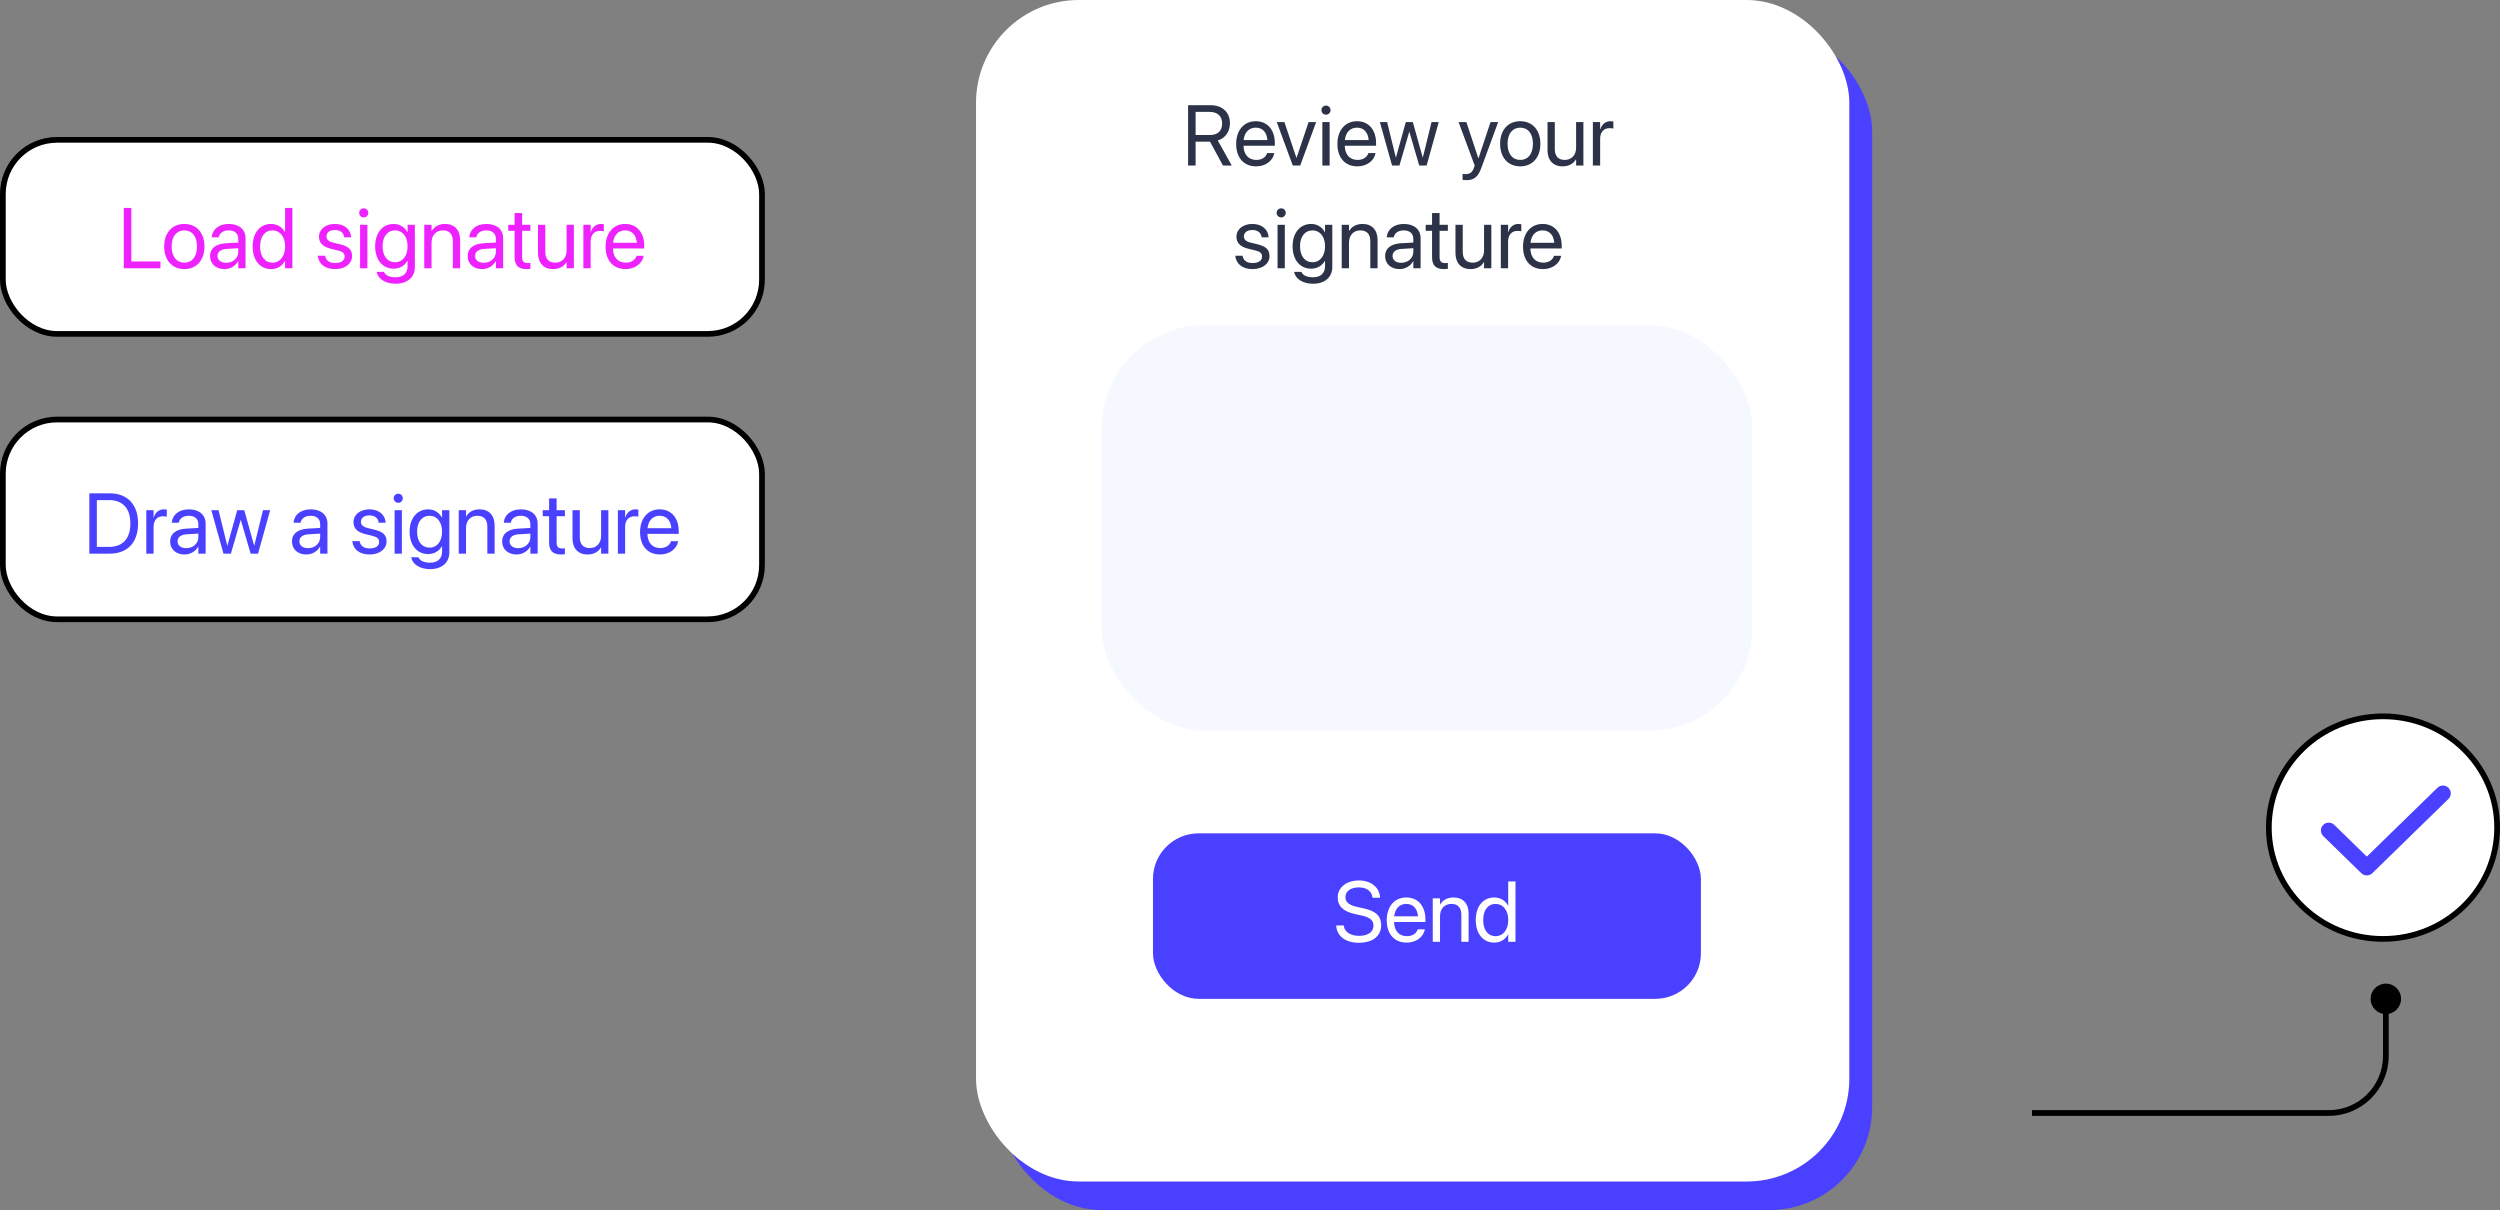
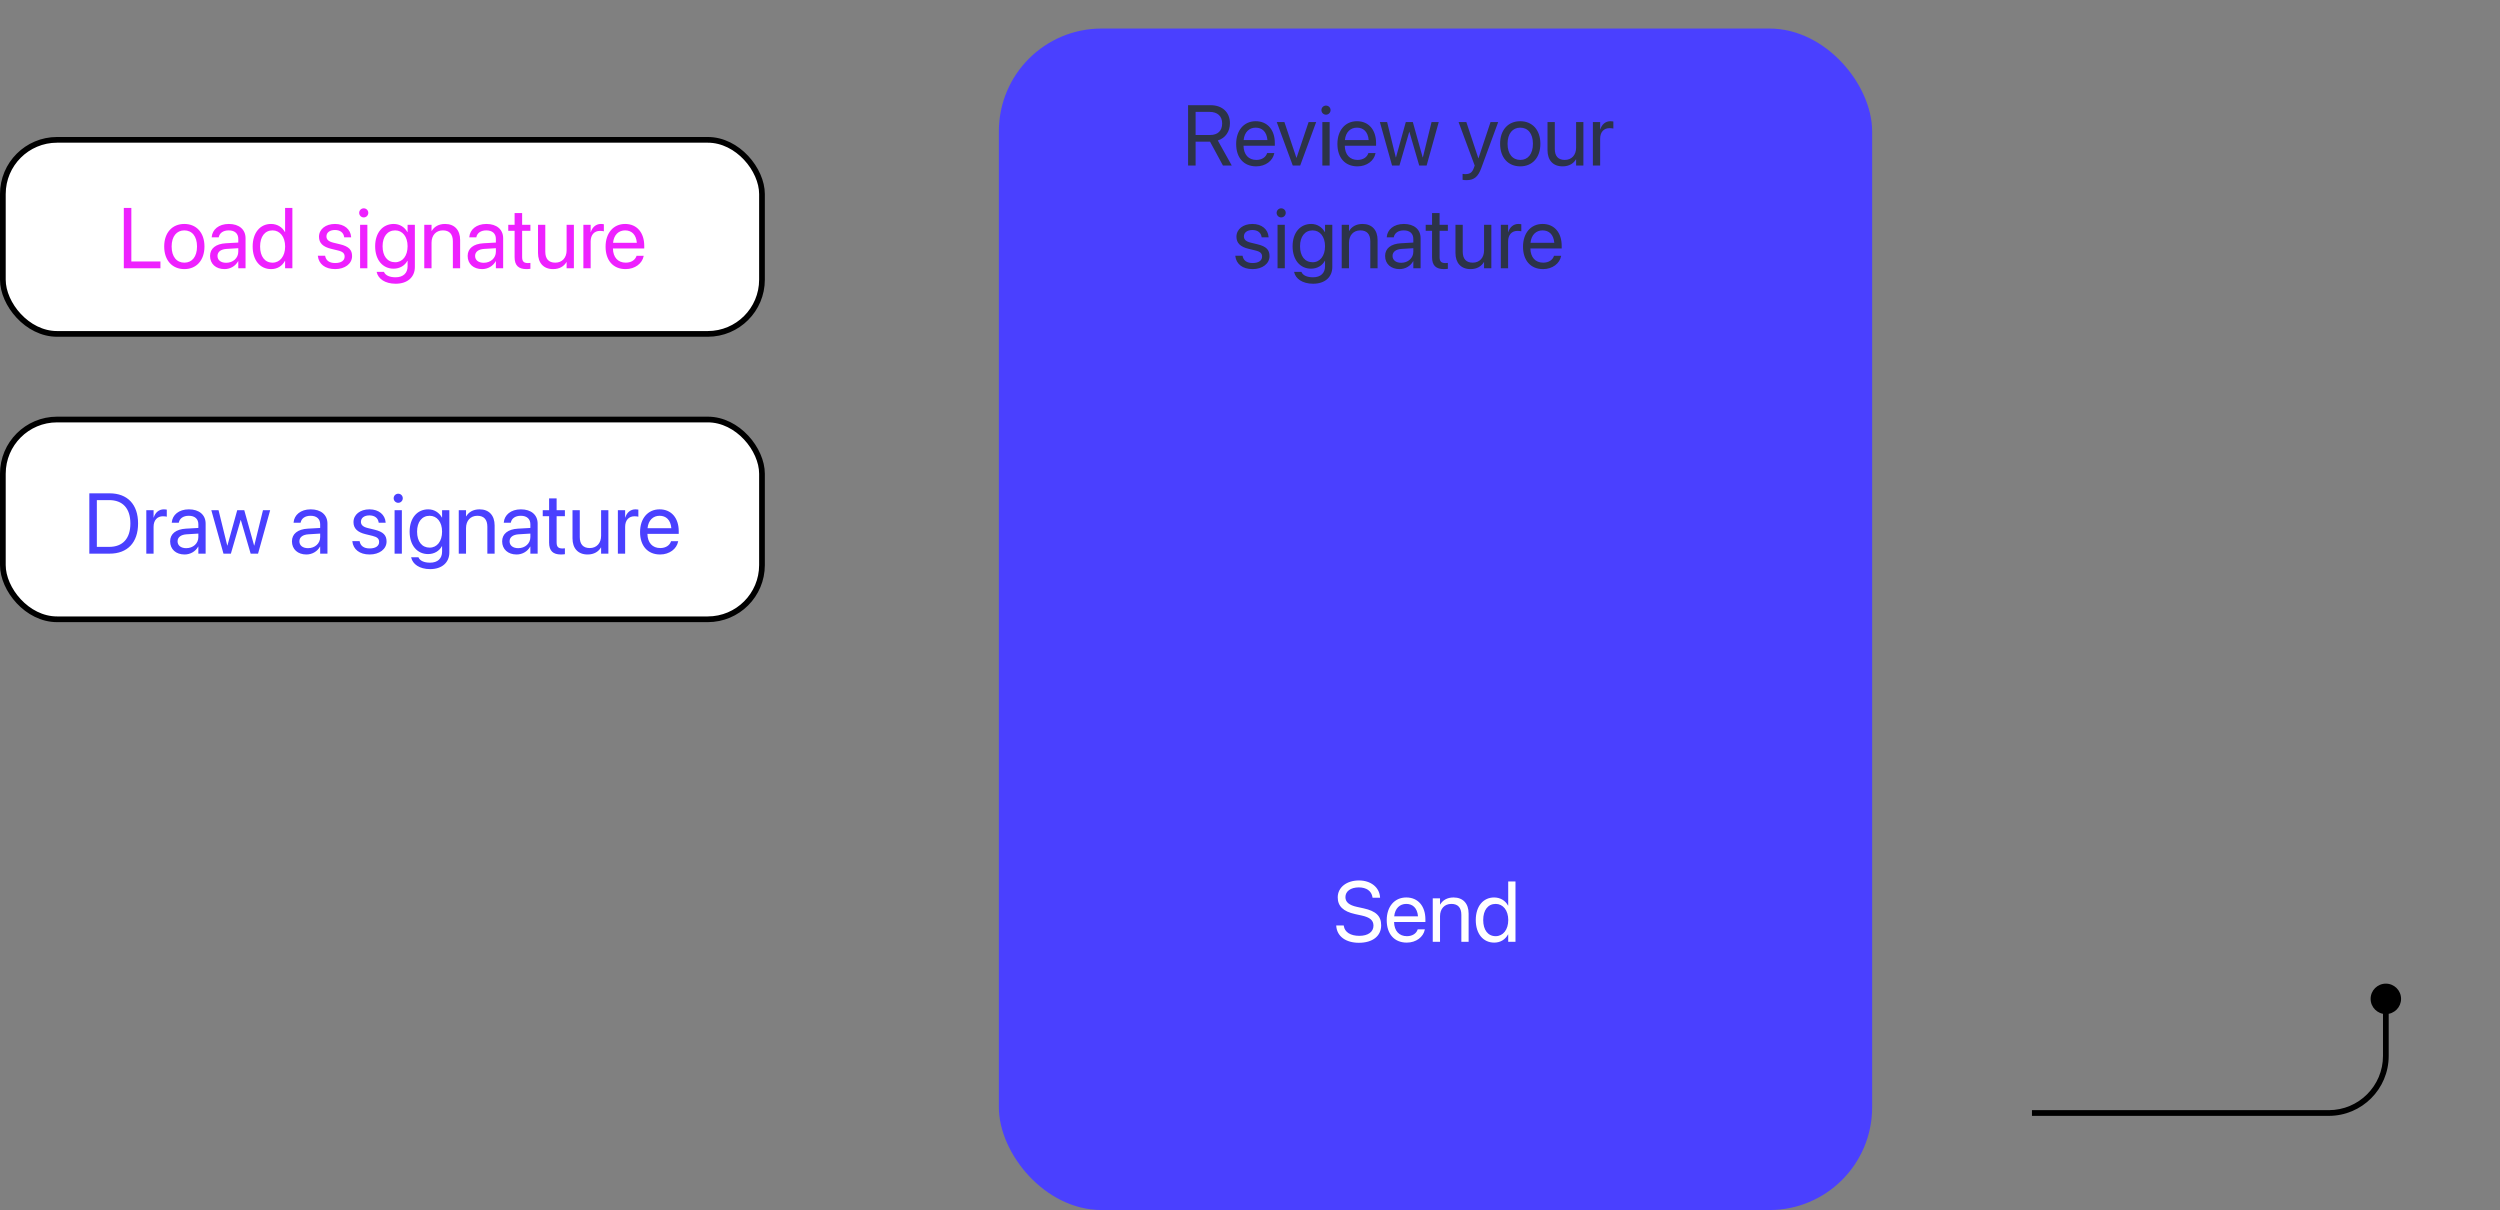
<svg xmlns="http://www.w3.org/2000/svg" width="438" height="212" viewBox="0 0 438 212" fill="none">
  <rect x="0" y="0" width="438" height="212" fill="#808080" stroke="none" />
  <rect x="175" y="5" width="153" height="207" rx="18" fill="#4A40FF" />
  <rect x="0.5" y="24.5" width="133" height="34" rx="9.5" fill="white" stroke="black" />
  <rect x="0.5" y="73.5" width="133" height="35" rx="9.5" fill="white" stroke="black" />
  <path d="M21.692 47V36.431H23.011V45.813H28.108V47H21.692ZM32.298 47.147C30.181 47.147 28.768 45.616 28.768 43.191V43.177C28.768 40.752 30.189 39.236 32.291 39.236C34.393 39.236 35.821 40.745 35.821 43.177V43.191C35.821 45.623 34.4 47.147 32.298 47.147ZM32.305 46.019C33.645 46.019 34.517 44.978 34.517 43.191V43.177C34.517 41.39 33.638 40.364 32.291 40.364C30.965 40.364 30.071 41.397 30.071 43.177V43.191C30.071 44.986 30.957 46.019 32.305 46.019ZM39.336 47.147C37.82 47.147 36.802 46.231 36.802 44.847V44.832C36.802 43.536 37.813 42.723 39.563 42.62L41.746 42.496V41.858C41.746 40.928 41.138 40.364 40.076 40.364C39.095 40.364 38.48 40.833 38.333 41.514L38.318 41.58H37.088L37.095 41.499C37.205 40.247 38.296 39.236 40.091 39.236C41.893 39.236 43.02 40.21 43.02 41.734V47H41.746V45.762H41.717C41.27 46.597 40.355 47.147 39.336 47.147ZM38.106 44.847C38.106 45.579 38.706 46.041 39.622 46.041C40.823 46.041 41.746 45.213 41.746 44.107V43.484L39.71 43.609C38.692 43.667 38.106 44.122 38.106 44.832V44.847ZM47.503 47.147C45.555 47.147 44.266 45.594 44.266 43.191V43.184C44.266 40.782 45.569 39.236 47.481 39.236C48.558 39.236 49.444 39.778 49.92 40.657H49.949V36.431H51.224V47H49.949V45.711H49.92C49.444 46.597 48.594 47.147 47.503 47.147ZM47.752 46.019C49.041 46.019 49.956 44.898 49.956 43.191V43.184C49.956 41.485 49.034 40.364 47.752 40.364C46.404 40.364 45.569 41.448 45.569 43.184V43.191C45.569 44.942 46.404 46.019 47.752 46.019ZM58.724 47.147C56.929 47.147 55.845 46.231 55.691 44.869L55.684 44.803H56.959L56.973 44.876C57.127 45.638 57.691 46.084 58.731 46.084C59.764 46.084 60.379 45.652 60.379 44.964V44.956C60.379 44.407 60.093 44.1 59.229 43.887L58.02 43.594C56.585 43.25 55.889 42.584 55.889 41.485V41.477C55.889 40.166 57.039 39.236 58.687 39.236C60.357 39.236 61.419 40.21 61.514 41.485L61.522 41.58H60.306L60.298 41.529C60.196 40.789 59.632 40.298 58.687 40.298C57.764 40.298 57.193 40.745 57.193 41.419V41.426C57.193 41.946 57.537 42.305 58.379 42.51L59.588 42.803C61.126 43.177 61.683 43.785 61.683 44.869V44.876C61.683 46.209 60.423 47.147 58.724 47.147ZM63.726 38.094C63.287 38.094 62.928 37.735 62.928 37.295C62.928 36.849 63.287 36.497 63.726 36.497C64.173 36.497 64.524 36.849 64.524 37.295C64.524 37.735 64.173 38.094 63.726 38.094ZM63.089 47V39.383H64.363V47H63.089ZM69.322 49.71C67.439 49.71 66.253 48.824 66.004 47.696L65.989 47.63H67.271L67.3 47.696C67.542 48.245 68.267 48.582 69.307 48.582C70.647 48.582 71.409 47.842 71.409 46.663V45.689H71.38C70.926 46.531 70.047 47.073 68.956 47.073C67.037 47.073 65.726 45.528 65.726 43.148V43.14C65.726 40.774 67.051 39.236 68.985 39.236C70.061 39.236 70.911 39.822 71.38 40.672H71.409V39.383H72.684V46.788C72.684 48.553 71.387 49.71 69.322 49.71ZM69.234 45.945C70.53 45.945 71.409 44.839 71.409 43.148V43.14C71.409 41.463 70.523 40.364 69.234 40.364C67.879 40.364 67.029 41.448 67.029 43.14V43.148C67.029 44.876 67.879 45.945 69.234 45.945ZM74.332 47V39.383H75.606V40.467H75.635C76.045 39.756 76.822 39.236 77.979 39.236C79.649 39.236 80.616 40.32 80.616 42.056V47H79.341V42.283C79.341 41.045 78.763 40.364 77.591 40.364C76.39 40.364 75.606 41.221 75.606 42.518V47H74.332ZM84.468 47.147C82.952 47.147 81.934 46.231 81.934 44.847V44.832C81.934 43.536 82.945 42.723 84.695 42.62L86.878 42.496V41.858C86.878 40.928 86.27 40.364 85.208 40.364C84.227 40.364 83.611 40.833 83.465 41.514L83.45 41.58H82.22L82.227 41.499C82.337 40.247 83.428 39.236 85.223 39.236C87.024 39.236 88.152 40.21 88.152 41.734V47H86.878V45.762H86.849C86.402 46.597 85.486 47.147 84.468 47.147ZM83.238 44.847C83.238 45.579 83.838 46.041 84.754 46.041C85.955 46.041 86.878 45.213 86.878 44.107V43.484L84.842 43.609C83.824 43.667 83.238 44.122 83.238 44.832V44.847ZM92.247 47.147C90.848 47.147 90.159 46.517 90.159 45.059V40.438H89.046V39.383H90.159V37.325H91.478V39.383H92.928V40.438H91.478V45.052C91.478 45.865 91.836 46.092 92.518 46.092C92.671 46.092 92.818 46.07 92.928 46.062V47.095C92.767 47.117 92.496 47.147 92.247 47.147ZM96.897 47.147C95.228 47.147 94.261 46.062 94.261 44.327V39.383H95.535V44.1C95.535 45.337 96.114 46.019 97.286 46.019C98.487 46.019 99.27 45.162 99.27 43.865V39.383H100.545V47H99.27V45.916H99.241C98.831 46.627 98.055 47.147 96.897 47.147ZM102.208 47V39.383H103.482V40.672H103.511C103.768 39.793 104.427 39.236 105.284 39.236C105.503 39.236 105.694 39.273 105.796 39.288V40.525C105.694 40.489 105.423 40.452 105.115 40.452C104.126 40.452 103.482 41.141 103.482 42.298V47H102.208ZM109.605 47.147C107.415 47.147 106.097 45.616 106.097 43.221V43.213C106.097 40.855 107.444 39.236 109.524 39.236C111.604 39.236 112.872 40.782 112.872 43.067V43.536H107.386C107.415 45.103 108.279 46.019 109.634 46.019C110.601 46.019 111.282 45.535 111.502 44.883L111.524 44.817H112.776L112.762 44.891C112.513 46.15 111.268 47.147 109.605 47.147ZM109.517 40.364C108.411 40.364 107.547 41.119 107.408 42.54H111.575C111.451 41.06 110.63 40.364 109.517 40.364Z" fill="#EE21FF" />
  <path d="M15.65 97V86.431H19.202C22.33 86.431 24.19 88.379 24.19 91.697V91.712C24.19 95.044 22.344 97 19.202 97H15.65ZM16.968 95.814H19.114C21.509 95.814 22.842 94.349 22.842 91.727V91.712C22.842 89.075 21.509 87.618 19.114 87.618H16.968V95.814ZM25.633 97V89.383H26.907V90.672H26.936C27.193 89.793 27.852 89.236 28.709 89.236C28.929 89.236 29.119 89.273 29.222 89.288V90.525C29.119 90.489 28.848 90.452 28.541 90.452C27.552 90.452 26.907 91.141 26.907 92.298V97H25.633ZM32.342 97.147C30.826 97.147 29.808 96.231 29.808 94.847V94.832C29.808 93.536 30.818 92.723 32.569 92.62L34.752 92.496V91.858C34.752 90.928 34.144 90.364 33.081 90.364C32.1 90.364 31.485 90.833 31.338 91.514L31.324 91.58H30.093L30.101 91.499C30.21 90.247 31.302 89.236 33.096 89.236C34.898 89.236 36.026 90.21 36.026 91.734V97H34.752V95.762H34.722C34.275 96.597 33.36 97.147 32.342 97.147ZM31.111 94.847C31.111 95.579 31.712 96.04 32.627 96.04C33.829 96.04 34.752 95.213 34.752 94.107V93.484L32.715 93.609C31.697 93.668 31.111 94.122 31.111 94.832V94.847ZM39.153 97L37.022 89.383H38.289L39.812 95.579H39.842L41.563 89.383H42.794L44.522 95.579H44.551L46.075 89.383H47.334L45.21 97H43.914L42.193 91.104H42.164L40.45 97H39.153ZM53.685 97.147C52.169 97.147 51.15 96.231 51.15 94.847V94.832C51.15 93.536 52.161 92.723 53.912 92.62L56.094 92.496V91.858C56.094 90.928 55.486 90.364 54.424 90.364C53.443 90.364 52.828 90.833 52.681 91.514L52.666 91.58H51.436L51.443 91.499C51.553 90.247 52.645 89.236 54.439 89.236C56.241 89.236 57.369 90.21 57.369 91.734V97H56.094V95.762H56.065C55.618 96.597 54.703 97.147 53.685 97.147ZM52.454 94.847C52.454 95.579 53.055 96.04 53.97 96.04C55.171 96.04 56.094 95.213 56.094 94.107V93.484L54.058 93.609C53.04 93.668 52.454 94.122 52.454 94.832V94.847ZM64.766 97.147C62.972 97.147 61.888 96.231 61.734 94.869L61.727 94.803H63.001L63.016 94.876C63.169 95.638 63.733 96.085 64.773 96.085C65.806 96.085 66.421 95.652 66.421 94.964V94.957C66.421 94.407 66.136 94.1 65.272 93.887L64.063 93.594C62.627 93.25 61.932 92.584 61.932 91.485V91.478C61.932 90.166 63.081 89.236 64.73 89.236C66.399 89.236 67.461 90.21 67.557 91.485L67.564 91.58H66.348L66.341 91.529C66.238 90.789 65.674 90.298 64.73 90.298C63.807 90.298 63.235 90.745 63.235 91.419V91.426C63.235 91.946 63.58 92.305 64.422 92.51L65.63 92.803C67.168 93.177 67.725 93.785 67.725 94.869V94.876C67.725 96.209 66.465 97.147 64.766 97.147ZM69.769 88.094C69.329 88.094 68.97 87.735 68.97 87.295C68.97 86.849 69.329 86.497 69.769 86.497C70.215 86.497 70.567 86.849 70.567 87.295C70.567 87.735 70.215 88.094 69.769 88.094ZM69.131 97V89.383H70.406V97H69.131ZM75.364 99.71C73.482 99.71 72.295 98.824 72.046 97.696L72.032 97.63H73.314L73.343 97.696C73.585 98.245 74.31 98.582 75.35 98.582C76.69 98.582 77.452 97.842 77.452 96.663V95.689H77.422C76.968 96.531 76.089 97.073 74.998 97.073C73.079 97.073 71.768 95.528 71.768 93.147V93.14C71.768 90.774 73.094 89.236 75.027 89.236C76.104 89.236 76.954 89.822 77.422 90.672H77.452V89.383H78.726V96.788C78.726 98.553 77.43 99.71 75.364 99.71ZM75.276 95.945C76.573 95.945 77.452 94.839 77.452 93.147V93.14C77.452 91.463 76.565 90.364 75.276 90.364C73.921 90.364 73.072 91.448 73.072 93.14V93.147C73.072 94.876 73.921 95.945 75.276 95.945ZM80.374 97V89.383H81.648V90.467H81.678C82.088 89.756 82.864 89.236 84.022 89.236C85.691 89.236 86.658 90.32 86.658 92.056V97H85.384V92.283C85.384 91.045 84.805 90.364 83.633 90.364C82.432 90.364 81.648 91.221 81.648 92.518V97H80.374ZM90.511 97.147C88.995 97.147 87.977 96.231 87.977 94.847V94.832C87.977 93.536 88.987 92.723 90.738 92.62L92.92 92.496V91.858C92.92 90.928 92.312 90.364 91.251 90.364C90.269 90.364 89.654 90.833 89.507 91.514L89.493 91.58H88.262L88.269 91.499C88.379 90.247 89.471 89.236 91.265 89.236C93.067 89.236 94.195 90.21 94.195 91.734V97H92.92V95.762H92.891C92.444 96.597 91.529 97.147 90.511 97.147ZM89.28 94.847C89.28 95.579 89.881 96.04 90.796 96.04C91.998 96.04 92.92 95.213 92.92 94.107V93.484L90.884 93.609C89.866 93.668 89.28 94.122 89.28 94.832V94.847ZM98.289 97.147C96.89 97.147 96.202 96.517 96.202 95.059V90.438H95.088V89.383H96.202V87.325H97.52V89.383H98.97V90.438H97.52V95.052C97.52 95.865 97.879 96.092 98.56 96.092C98.714 96.092 98.86 96.07 98.97 96.062V97.095C98.809 97.117 98.538 97.147 98.289 97.147ZM102.94 97.147C101.27 97.147 100.303 96.062 100.303 94.327V89.383H101.578V94.1C101.578 95.337 102.156 96.019 103.328 96.019C104.529 96.019 105.313 95.162 105.313 93.865V89.383H106.587V97H105.313V95.916H105.284C104.874 96.626 104.097 97.147 102.94 97.147ZM108.25 97V89.383H109.524V90.672H109.554C109.81 89.793 110.469 89.236 111.326 89.236C111.546 89.236 111.736 89.273 111.839 89.288V90.525C111.736 90.489 111.465 90.452 111.158 90.452C110.169 90.452 109.524 91.141 109.524 92.298V97H108.25ZM115.647 97.147C113.458 97.147 112.139 95.616 112.139 93.221V93.213C112.139 90.855 113.487 89.236 115.567 89.236C117.647 89.236 118.914 90.782 118.914 93.067V93.536H113.428C113.458 95.103 114.322 96.019 115.677 96.019C116.644 96.019 117.325 95.535 117.544 94.883L117.566 94.817H118.819L118.804 94.891C118.555 96.15 117.31 97.147 115.647 97.147ZM115.56 90.364C114.454 90.364 113.589 91.119 113.45 92.54H117.618C117.493 91.06 116.673 90.364 115.56 90.364Z" fill="#4A40FF" />
-   <rect x="171" width="153" height="207" rx="18" fill="white" />
  <path d="M208.152 29V18.431H212.114C214.15 18.431 215.483 19.676 215.483 21.581V21.595C215.483 23.06 214.678 24.195 213.359 24.613L215.806 29H214.26L211.997 24.818H209.47V29H208.152ZM209.47 23.653H211.997C213.352 23.653 214.121 22.921 214.121 21.625V21.61C214.121 20.35 213.293 19.603 211.938 19.603H209.47V23.653ZM220.083 29.146C217.893 29.146 216.575 27.616 216.575 25.221V25.213C216.575 22.855 217.922 21.236 220.002 21.236C222.083 21.236 223.35 22.782 223.35 25.067V25.536H217.864C217.893 27.103 218.757 28.019 220.112 28.019C221.079 28.019 221.76 27.535 221.98 26.883L222.002 26.817H223.254L223.24 26.891C222.991 28.15 221.746 29.146 220.083 29.146ZM219.995 22.364C218.889 22.364 218.025 23.119 217.886 24.54H222.053C221.929 23.06 221.108 22.364 219.995 22.364ZM226.492 29L223.687 21.383H225.027L227.129 27.645H227.158L229.268 21.383H230.593L227.795 29H226.492ZM232.314 20.094C231.875 20.094 231.516 19.735 231.516 19.295C231.516 18.849 231.875 18.497 232.314 18.497C232.761 18.497 233.113 18.849 233.113 19.295C233.113 19.735 232.761 20.094 232.314 20.094ZM231.677 29V21.383H232.952V29H231.677ZM237.822 29.146C235.632 29.146 234.314 27.616 234.314 25.221V25.213C234.314 22.855 235.662 21.236 237.742 21.236C239.822 21.236 241.089 22.782 241.089 25.067V25.536H235.603C235.632 27.103 236.497 28.019 237.852 28.019C238.818 28.019 239.5 27.535 239.719 26.883L239.741 26.817H240.994L240.979 26.891C240.73 28.15 239.485 29.146 237.822 29.146ZM237.734 22.364C236.628 22.364 235.764 23.119 235.625 24.54H239.792C239.668 23.06 238.848 22.364 237.734 22.364ZM243.887 29L241.755 21.383H243.022L244.546 27.579H244.575L246.296 21.383H247.527L249.255 27.579H249.285L250.808 21.383H252.068L249.944 29H248.647L246.926 23.104H246.897L245.183 29H243.887ZM256.924 31.564C256.675 31.564 256.404 31.534 256.243 31.505V30.465C256.353 30.487 256.499 30.509 256.653 30.509C257.458 30.509 257.905 30.304 258.213 29.439L258.367 29.007L255.54 21.383H256.902L259.004 27.726H259.033L261.143 21.383H262.483L259.509 29.476C258.967 30.934 258.301 31.564 256.924 31.564ZM266.35 29.146C264.233 29.146 262.82 27.616 262.82 25.191V25.177C262.82 22.752 264.241 21.236 266.343 21.236C268.445 21.236 269.873 22.745 269.873 25.177V25.191C269.873 27.623 268.452 29.146 266.35 29.146ZM266.357 28.019C267.698 28.019 268.569 26.979 268.569 25.191V25.177C268.569 23.39 267.69 22.364 266.343 22.364C265.017 22.364 264.124 23.397 264.124 25.177V25.191C264.124 26.986 265.01 28.019 266.357 28.019ZM273.762 29.146C272.092 29.146 271.125 28.062 271.125 26.327V21.383H272.4V26.1C272.4 27.337 272.979 28.019 274.15 28.019C275.352 28.019 276.135 27.162 276.135 25.865V21.383H277.41V29H276.135V27.916H276.106C275.696 28.627 274.919 29.146 273.762 29.146ZM279.072 29V21.383H280.347V22.672H280.376C280.632 21.793 281.292 21.236 282.148 21.236C282.368 21.236 282.559 21.273 282.661 21.288V22.525C282.559 22.489 282.288 22.452 281.98 22.452C280.991 22.452 280.347 23.141 280.347 24.298V29H279.072ZM219.46 47.147C217.666 47.147 216.582 46.231 216.428 44.869L216.421 44.803H217.695L217.71 44.876C217.864 45.638 218.428 46.084 219.468 46.084C220.5 46.084 221.116 45.652 221.116 44.964V44.956C221.116 44.407 220.83 44.1 219.966 43.887L218.757 43.594C217.322 43.25 216.626 42.584 216.626 41.485V41.477C216.626 40.166 217.776 39.236 219.424 39.236C221.094 39.236 222.156 40.21 222.251 41.485L222.258 41.58H221.042L221.035 41.529C220.933 40.789 220.369 40.298 219.424 40.298C218.501 40.298 217.93 40.745 217.93 41.419V41.426C217.93 41.946 218.274 42.305 219.116 42.51L220.325 42.803C221.863 43.177 222.419 43.785 222.419 44.869V44.876C222.419 46.209 221.16 47.147 219.46 47.147ZM224.463 38.094C224.023 38.094 223.665 37.735 223.665 37.295C223.665 36.849 224.023 36.497 224.463 36.497C224.91 36.497 225.261 36.849 225.261 37.295C225.261 37.735 224.91 38.094 224.463 38.094ZM223.826 47V39.383H225.1V47H223.826ZM230.059 49.71C228.176 49.71 226.99 48.824 226.741 47.696L226.726 47.63H228.008L228.037 47.696C228.279 48.245 229.004 48.582 230.044 48.582C231.384 48.582 232.146 47.842 232.146 46.663V45.689H232.117C231.663 46.531 230.784 47.073 229.692 47.073C227.773 47.073 226.462 45.528 226.462 43.148V43.14C226.462 40.774 227.788 39.236 229.722 39.236C230.798 39.236 231.648 39.822 232.117 40.672H232.146V39.383H233.42V46.788C233.42 48.553 232.124 49.71 230.059 49.71ZM229.971 45.945C231.267 45.945 232.146 44.839 232.146 43.148V43.14C232.146 41.463 231.26 40.364 229.971 40.364C228.616 40.364 227.766 41.448 227.766 43.14V43.148C227.766 44.876 228.616 45.945 229.971 45.945ZM235.068 47V39.383H236.343V40.467H236.372C236.782 39.756 237.559 39.236 238.716 39.236C240.386 39.236 241.353 40.32 241.353 42.056V47H240.078V42.283C240.078 41.045 239.5 40.364 238.328 40.364C237.126 40.364 236.343 41.221 236.343 42.518V47H235.068ZM245.205 47.147C243.689 47.147 242.671 46.231 242.671 44.847V44.832C242.671 43.536 243.682 42.723 245.432 42.62L247.615 42.496V41.858C247.615 40.928 247.007 40.364 245.945 40.364C244.963 40.364 244.348 40.833 244.202 41.514L244.187 41.58H242.957L242.964 41.499C243.074 40.247 244.165 39.236 245.959 39.236C247.761 39.236 248.889 40.21 248.889 41.734V47H247.615V45.762H247.585C247.139 46.597 246.223 47.147 245.205 47.147ZM243.975 44.847C243.975 45.579 244.575 46.041 245.491 46.041C246.692 46.041 247.615 45.213 247.615 44.107V43.484L245.579 43.609C244.561 43.667 243.975 44.122 243.975 44.832V44.847ZM252.983 47.147C251.584 47.147 250.896 46.517 250.896 45.059V40.438H249.783V39.383H250.896V37.325H252.214V39.383H253.665V40.438H252.214V45.052C252.214 45.865 252.573 46.092 253.254 46.092C253.408 46.092 253.555 46.07 253.665 46.062V47.095C253.503 47.117 253.232 47.147 252.983 47.147ZM257.634 47.147C255.964 47.147 254.998 46.062 254.998 44.327V39.383H256.272V44.1C256.272 45.337 256.851 46.019 258.022 46.019C259.224 46.019 260.007 45.162 260.007 43.865V39.383H261.282V47H260.007V45.916H259.978C259.568 46.627 258.792 47.147 257.634 47.147ZM262.944 47V39.383H264.219V40.672H264.248C264.504 39.793 265.164 39.236 266.021 39.236C266.24 39.236 266.431 39.273 266.533 39.288V40.525C266.431 40.489 266.16 40.452 265.852 40.452C264.863 40.452 264.219 41.141 264.219 42.298V47H262.944ZM270.342 47.147C268.152 47.147 266.833 45.616 266.833 43.221V43.213C266.833 40.855 268.181 39.236 270.261 39.236C272.341 39.236 273.608 40.782 273.608 43.067V43.536H268.123C268.152 45.103 269.016 46.019 270.371 46.019C271.338 46.019 272.019 45.535 272.239 44.883L272.261 44.817H273.513L273.499 44.891C273.25 46.15 272.004 47.147 270.342 47.147ZM270.254 40.364C269.148 40.364 268.284 41.119 268.145 42.54H272.312C272.188 41.06 271.367 40.364 270.254 40.364Z" fill="#2C3348" />
-   <rect x="193" y="57" width="114" height="71" rx="18" fill="#F6F8FF" />
-   <rect x="202" y="146" width="96" height="29" rx="8" fill="#4A40FF" />
  <path d="M238.076 165.176C235.791 165.176 234.246 164.055 234.114 162.246L234.106 162.144H235.425L235.439 162.246C235.593 163.308 236.619 163.96 238.149 163.96C239.673 163.96 240.632 163.271 240.632 162.18V162.173C240.632 161.243 240.024 160.723 238.574 160.4L237.402 160.144C235.337 159.69 234.37 158.76 234.37 157.214V157.207C234.377 155.471 235.916 154.255 238.091 154.255C240.156 154.255 241.665 155.449 241.782 157.178L241.79 157.288H240.471L240.457 157.185C240.295 156.108 239.395 155.471 238.054 155.471C236.641 155.479 235.718 156.152 235.718 157.17V157.178C235.718 158.042 236.355 158.584 237.732 158.884L238.904 159.141C241.072 159.617 241.98 160.496 241.98 162.107V162.114C241.98 163.989 240.493 165.176 238.076 165.176ZM246.462 165.146C244.272 165.146 242.954 163.616 242.954 161.221V161.213C242.954 158.855 244.302 157.236 246.382 157.236C248.462 157.236 249.729 158.782 249.729 161.067V161.536H244.243C244.272 163.103 245.137 164.019 246.492 164.019C247.458 164.019 248.14 163.535 248.359 162.883L248.381 162.817H249.634L249.619 162.891C249.37 164.15 248.125 165.146 246.462 165.146ZM246.375 158.364C245.269 158.364 244.404 159.119 244.265 160.54H248.433C248.308 159.06 247.488 158.364 246.375 158.364ZM251.018 165V157.383H252.292V158.467H252.322C252.732 157.756 253.508 157.236 254.666 157.236C256.335 157.236 257.302 158.32 257.302 160.056V165H256.028V160.283C256.028 159.045 255.449 158.364 254.277 158.364C253.076 158.364 252.292 159.221 252.292 160.518V165H251.018ZM261.792 165.146C259.844 165.146 258.555 163.594 258.555 161.191V161.184C258.555 158.782 259.858 157.236 261.77 157.236C262.847 157.236 263.733 157.778 264.209 158.657H264.238V154.431H265.513V165H264.238V163.711H264.209C263.733 164.597 262.883 165.146 261.792 165.146ZM262.041 164.019C263.33 164.019 264.246 162.898 264.246 161.191V161.184C264.246 159.485 263.323 158.364 262.041 158.364C260.693 158.364 259.858 159.448 259.858 161.184V161.191C259.858 162.942 260.693 164.019 262.041 164.019Z" fill="white" />
  <path d="M415.333 175C415.333 176.473 416.527 177.667 418 177.667C419.473 177.667 420.667 176.473 420.667 175C420.667 173.527 419.473 172.333 418 172.333C416.527 172.333 415.333 173.527 415.333 175ZM356 195.5H408V194.5H356V195.5ZM418.5 185V175H417.5V185H418.5ZM408 195.5C413.799 195.5 418.5 190.799 418.5 185H417.5C417.5 190.247 413.247 194.5 408 194.5V195.5Z" fill="black" />
-   <path d="M437.5 145C437.5 155.758 428.557 164.5 417.5 164.5C406.443 164.5 397.5 155.758 397.5 145C397.5 134.242 406.443 125.5 417.5 125.5C428.557 125.5 437.5 134.242 437.5 145Z" fill="white" stroke="black" />
-   <path d="M408 145.5L414.667 152L428 139" stroke="#4A40FF" stroke-width="2.75" stroke-linecap="round" stroke-linejoin="round" />
</svg>